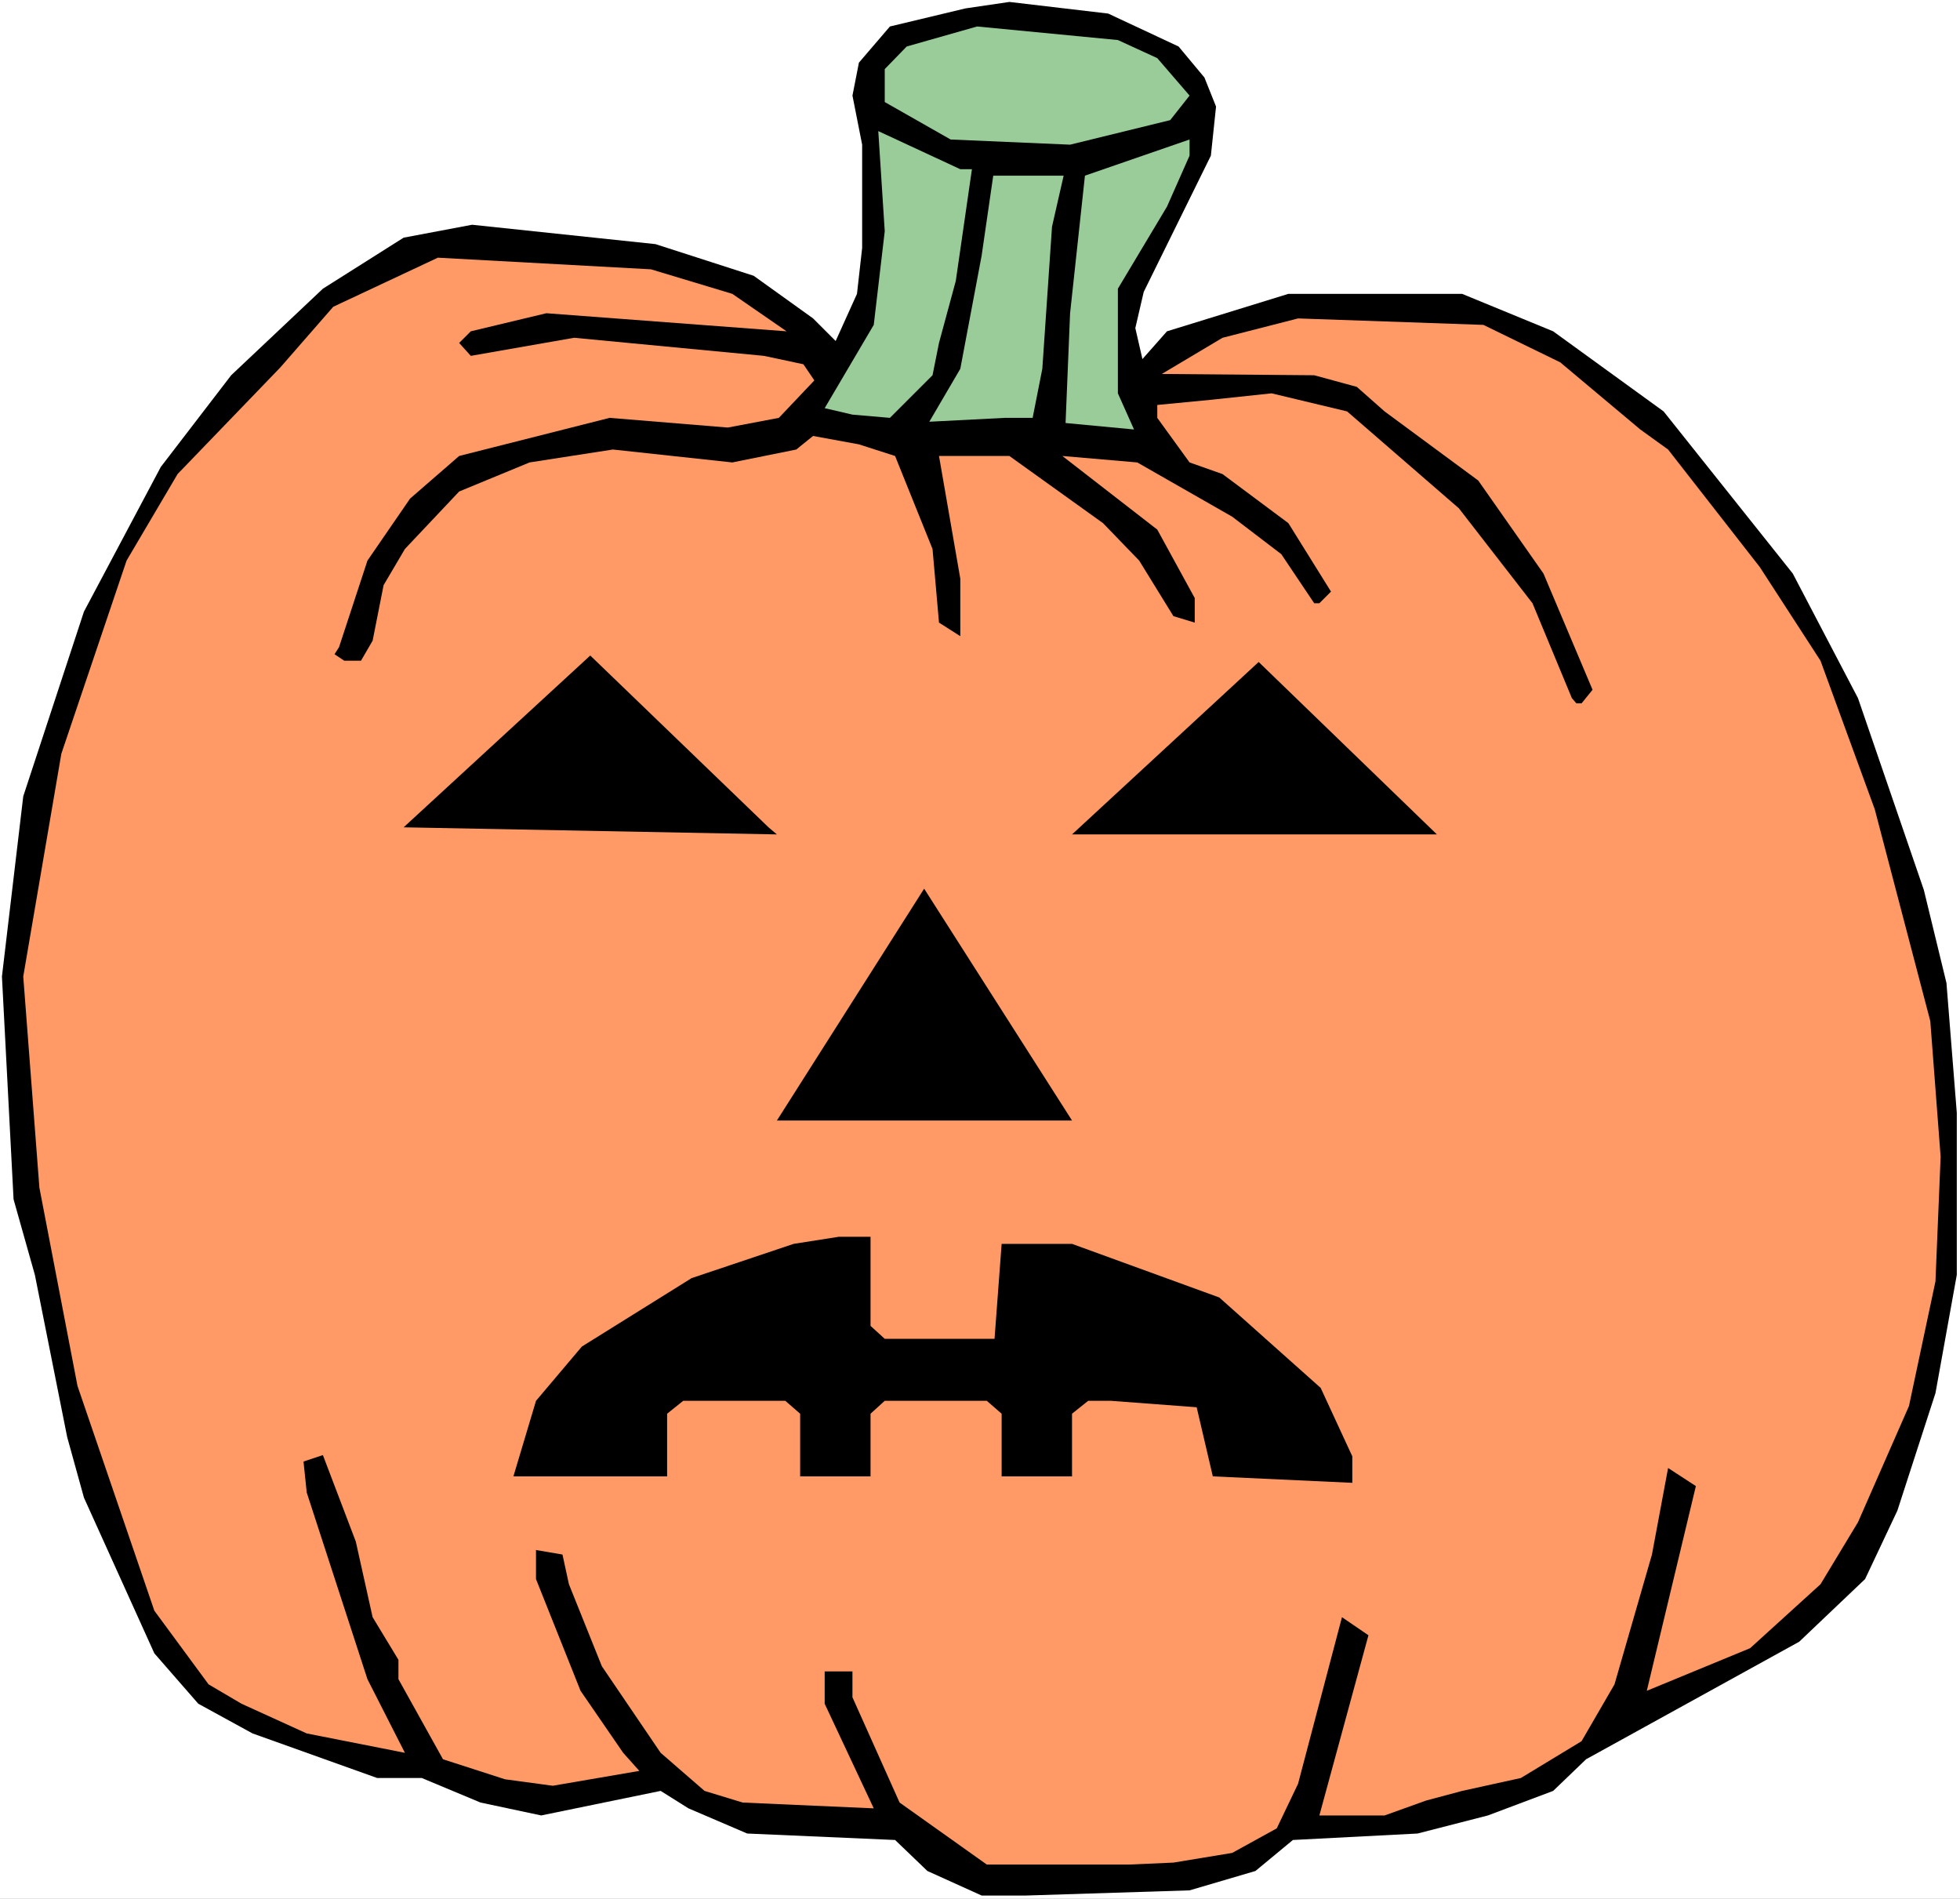
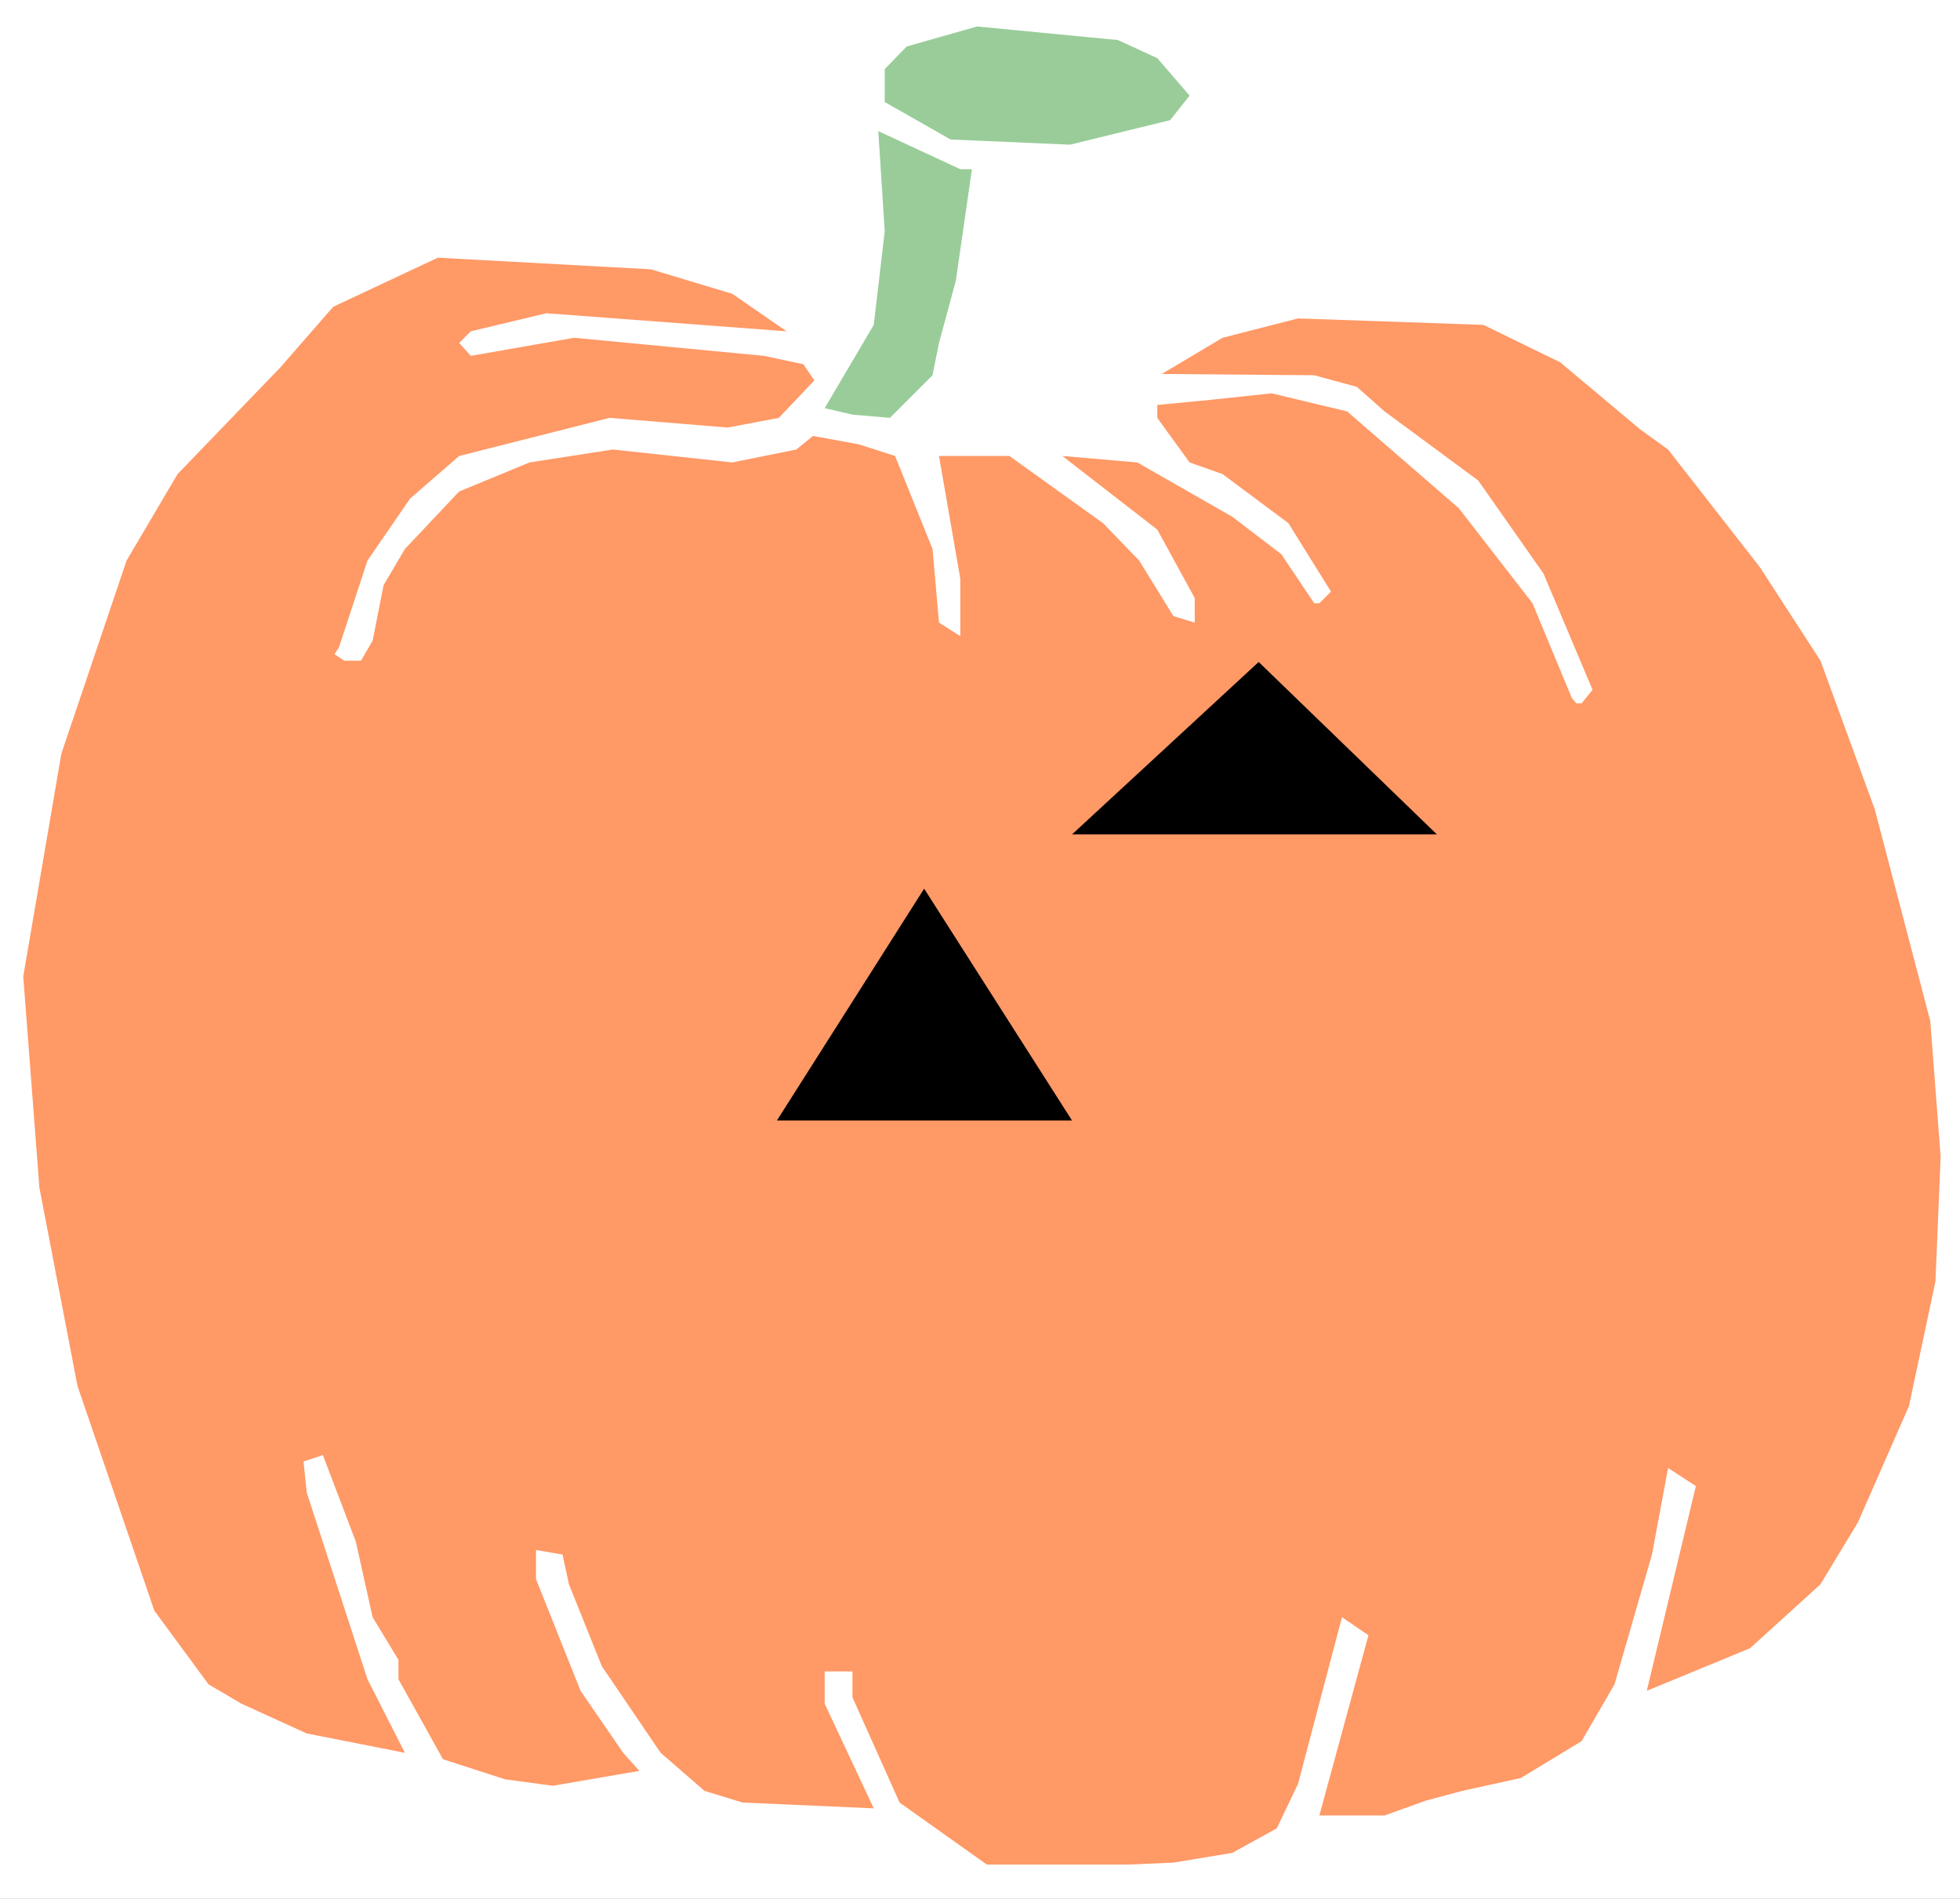
<svg xmlns="http://www.w3.org/2000/svg" xmlns:ns1="http://sodipodi.sourceforge.net/DTD/sodipodi-0.dtd" xmlns:ns2="http://www.inkscape.org/namespaces/inkscape" version="1.0" width="129.766mm" height="125.701mm" id="svg11" ns1:docname="Pumpkin 172.wmf">
  <rect width="100%" height="100%" fill="#808080" stroke="none" />
  <ns1:namedview id="namedview11" pagecolor="#ffffff" bordercolor="#000000" borderopacity="0.25" ns2:showpageshadow="2" ns2:pageopacity="0.0" ns2:pagecheckerboard="0" ns2:deskcolor="#d1d1d1" ns2:document-units="mm" />
  <defs id="defs1">
    <pattern id="WMFhbasepattern" patternUnits="userSpaceOnUse" width="6" height="6" x="0" y="0" />
  </defs>
  <path style="fill:#ffffff;fill-opacity:1;fill-rule:evenodd;stroke:none" d="M 0,475.089 H 490.455 V 0 H 0 Z" id="path1" />
-   <path style="fill:#000000;fill-opacity:1;fill-rule:evenodd;stroke:none" d="m 294.92,11.635 6.464,7.757 2.909,7.272 -1.293,12.281 -16.806,34.097 -2.101,9.049 1.778,7.757 6.141,-6.949 30.381,-9.373 h 43.47 l 22.786,9.373 27.634,20.038 32.32,40.56 16.322,31.188 16.483,47.994 5.656,23.27 2.586,32.481 v 40.56 l -5.333,29.572 -9.534,29.41 -8.08,17.129 -16.483,15.675 -53.328,29.41 -8.242,7.918 -16.322,6.141 -17.614,4.525 -31.189,1.616 -9.373,7.757 -16.483,4.848 -40.885,1.293 h -11.15 l -13.574,-6.141 -8.08,-7.757 -37.006,-1.616 -14.706,-6.302 -6.949,-4.363 -29.896,6.141 -15.19,-3.232 -14.706,-6.141 H 94.374 L 63.186,433.721 49.611,426.287 38.622,413.683 21.008,374.739 16.806,359.549 8.726,318.988 3.394,300.082 0.485,244.332 5.818,199.247 21.008,153.03 40.238,116.833 57.853,93.887 80.8,72.233 l 20.2,-12.766 17.13,-3.232 45.894,4.848 24.563,7.918 14.867,10.665 5.656,5.656 5.333,-11.796 1.293,-11.473 v -25.855 l -2.424,-12.281 1.616,-8.241 7.757,-9.049 18.907,-4.525 10.989,-1.616 24.725,2.909 z" id="path2" />
  <path style="fill:#99cc99;fill-opacity:1;fill-rule:evenodd;stroke:none" d="m 289.587,14.544 8.08,9.373 -4.848,6.141 L 267.771,36.197 237.875,34.905 221.392,25.532 v -8.241 l 5.494,-5.656 17.614,-5.009 35.229,3.393 z" id="path3" />
  <path style="fill:#99cc99;fill-opacity:1;fill-rule:evenodd;stroke:none" d="m 243.208,42.338 -4.04,27.956 -4.202,15.513 -1.616,8.08 -10.666,10.665 -9.373,-0.808 -6.949,-1.616 12.282,-20.846 2.747,-23.431 -1.616,-25.047 20.523,9.534 z" id="path4" />
-   <path style="fill:#99cc99;fill-opacity:1;fill-rule:evenodd;stroke:none" d="m 292.011,51.71 -12.282,20.523 v 26.178 l 4.04,9.049 -17.13,-1.616 1.131,-27.471 3.717,-34.42 26.179,-9.049 v 4.04 z" id="path5" />
-   <path style="fill:#99cc99;fill-opacity:1;fill-rule:evenodd;stroke:none" d="m 263.246,56.72 -2.424,35.551 -2.424,12.281 h -6.949 l -18.907,0.97 7.757,-13.251 5.333,-28.279 2.909,-20.038 h 17.614 z" id="path6" />
  <path style="fill:#ff9966;fill-opacity:1;fill-rule:evenodd;stroke:none" d="m 183.254,73.526 13.574,9.373 -60.115,-4.525 -18.907,4.525 -2.909,2.909 2.909,3.232 25.856,-4.525 47.51,4.525 9.858,2.101 2.747,4.04 -8.888,9.373 -12.766,2.424 -29.573,-2.424 -37.653,9.534 -12.282,10.665 -10.666,15.513 -7.11,21.654 -1.131,1.778 2.424,1.616 h 4.202 l 2.909,-5.009 2.747,-13.897 5.333,-9.049 13.574,-14.382 17.614,-7.272 20.846,-3.232 29.896,3.232 15.998,-3.232 4.202,-3.393 11.474,2.101 9.05,2.909 9.373,23.27 1.616,18.422 5.333,3.393 v -14.382 l -5.333,-30.703 h 17.614 l 23.432,16.806 9.05,9.373 8.565,13.897 5.333,1.616 v -6.141 l -9.373,-17.129 -23.755,-18.422 18.746,1.616 23.755,13.574 12.282,9.373 8.242,12.281 h 1.293 l 2.909,-2.909 -10.666,-17.129 -16.483,-12.281 -8.242,-2.909 -8.08,-11.15 v -3.232 l 13.413,-1.293 15.19,-1.616 18.907,4.525 27.957,24.239 18.422,23.754 9.858,23.754 1.131,1.293 h 1.293 l 2.747,-3.393 -12.282,-29.087 -16.322,-23.27 -23.432,-17.291 -6.949,-6.141 -10.666,-2.909 -38.138,-0.323 15.19,-9.049 18.907,-4.848 46.379,1.616 19.23,9.373 20.038,16.806 6.949,5.009 22.947,29.41 15.19,23.431 13.574,37.167 13.898,53.003 2.586,33.935 -1.293,31.188 -6.626,31.188 -12.766,29.087 -9.373,15.513 -17.614,15.998 -25.856,10.665 12.282,-51.226 -6.949,-4.525 -4.04,21.654 -9.373,32.481 -8.242,14.22 -15.19,9.211 -14.706,3.232 -9.05,2.424 -10.342,3.717 h -16.322 l 12.282,-45.085 -6.626,-4.525 -10.989,41.691 -5.333,11.15 -11.15,6.141 -14.706,2.424 -10.989,0.485 h -35.714 l -21.816,-15.513 -11.797,-26.34 v -6.464 h -6.949 v 8.08 l 12.282,26.178 -32.805,-1.454 -9.534,-2.909 -10.989,-9.534 -14.706,-21.654 -8.242,-20.523 -1.616,-7.433 -6.626,-1.131 v 7.272 l 11.15,27.956 10.666,15.513 4.04,4.525 -21.654,3.717 -11.958,-1.616 -15.514,-5.009 -11.15,-20.038 v -4.848 l -6.464,-10.665 -4.202,-18.907 -8.242,-21.654 -4.848,1.616 0.808,7.757 15.19,46.701 9.373,18.422 -24.563,-4.848 -16.322,-7.433 -8.242,-4.848 L 38.622,403.018 19.392,346.783 9.858,297.173 5.818,244.332 15.352,188.581 31.674,140.264 44.44,118.611 70.134,91.948 83.386,76.758 109.565,64.476 l 53.328,2.909 z" id="path7" />
-   <path style="fill:#000000;fill-opacity:1;fill-rule:evenodd;stroke:none" d="m 194.405,208.781 -93.405,-1.778 46.702,-42.984 44.602,42.984 z" id="path8" />
  <path style="fill:#000000;fill-opacity:1;fill-rule:evenodd;stroke:none" d="m 268.256,208.781 46.702,-43.146 44.602,43.146 z" id="path9" />
  <path style="fill:#000000;fill-opacity:1;fill-rule:evenodd;stroke:none" d="m 194.405,280.367 36.845,-58.013 37.006,58.013 z" id="path10" />
-   <path style="fill:#000000;fill-opacity:1;fill-rule:evenodd;stroke:none" d="m 217.837,331.754 3.555,3.232 h 27.472 l 1.778,-23.754 h 17.614 l 36.845,13.412 25.371,22.623 7.918,17.129 v 6.625 l -34.906,-1.616 -4.04,-17.291 -21.493,-1.616 h -5.656 l -4.04,3.232 v 15.675 h -17.614 v -15.675 l -3.717,-3.232 h -25.533 l -3.555,3.232 v 15.675 h -17.614 v -15.675 l -3.717,-3.232 h -25.533 l -4.04,3.232 v 15.675 h -38.461 l 5.656,-18.907 11.474,-13.574 27.472,-17.129 25.533,-8.565 11.312,-1.778 h 7.918 z" id="path11" />
</svg>